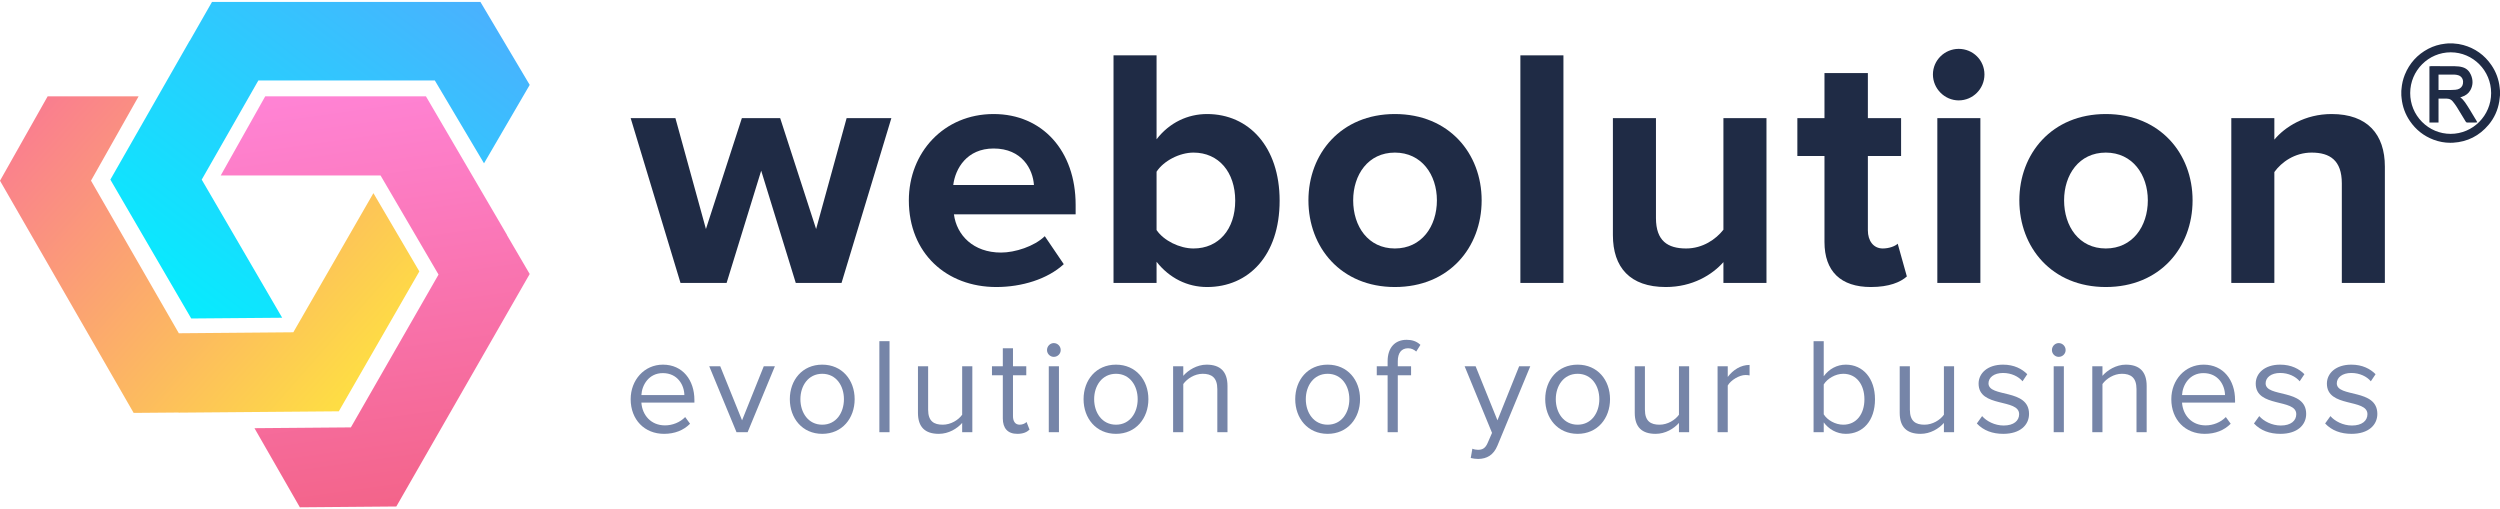
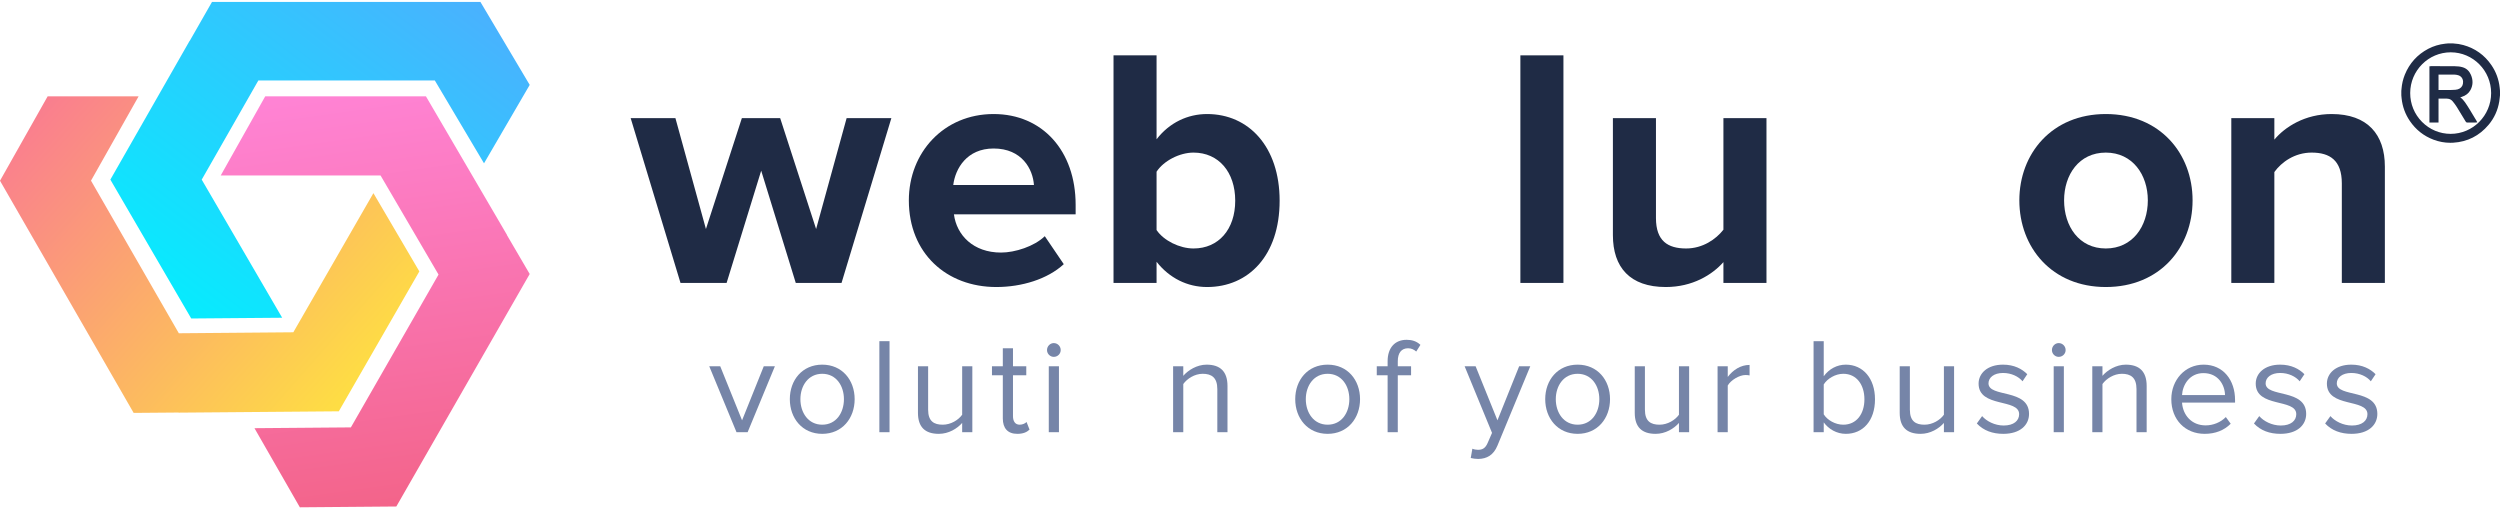
<svg xmlns="http://www.w3.org/2000/svg" width="378" height="77" viewBox="0 0 378 77" fill="none">
  <path fill-rule="evenodd" clip-rule="evenodd" d="M0 27.327L7.202 14.569H20.956L13.759 27.316L27.04 50.389L44.35 50.241L56.46 29.204L63.405 41.036L63.394 41.055L51.228 62.19L27.012 62.392L27.001 62.374L20.208 62.431L0 27.327Z" fill="url(#paint0_linear_4550_1696)" />
  <path fill-rule="evenodd" clip-rule="evenodd" d="M72.643 0.295L80.091 12.836L73.183 24.694L65.743 12.162H39.065L30.5 27.16L42.663 48.042L28.915 48.156L28.904 48.137L16.686 27.158L28.668 6.18H28.689L32.052 0.295H72.643Z" fill="url(#paint1_linear_4550_1696)" />
  <path fill-rule="evenodd" clip-rule="evenodd" d="M76.651 35.548L76.661 35.528L64.404 14.569H40.124H40.1L33.371 26.533H57.541L66.306 41.516L53.053 64.62L38.475 64.742L45.338 76.705L59.924 76.582L80.09 41.428L76.651 35.548Z" fill="url(#paint2_linear_4550_1696)" />
-   <path d="M100.401 65.597C102.021 65.597 103.354 65.061 104.338 64.07L103.6 63.059C102.821 63.864 101.672 64.318 100.545 64.318C98.412 64.318 97.1 62.749 96.977 60.871H104.994V60.479C104.994 57.487 103.231 55.135 100.237 55.135C97.408 55.135 95.357 57.467 95.357 60.355C95.357 63.471 97.469 65.597 100.401 65.597ZM103.477 59.736H96.977C97.059 58.209 98.105 56.414 100.217 56.414C102.472 56.414 103.456 58.251 103.477 59.736Z" fill="#7685A8" />
-   <path d="M113.041 65.349L117.162 55.382H115.481L112.2 63.554L108.899 55.382H107.239L111.36 65.349H113.041Z" fill="#7685A8" />
+   <path d="M113.041 65.349L117.162 55.382H115.481L112.2 63.554L108.899 55.382H107.239L111.36 65.349Z" fill="#7685A8" />
  <path d="M124.322 65.597C127.336 65.597 129.223 63.245 129.223 60.355C129.223 57.467 127.336 55.135 124.322 55.135C121.309 55.135 119.422 57.467 119.422 60.355C119.422 63.245 121.309 65.597 124.322 65.597ZM124.322 64.214C122.211 64.214 121.021 62.398 121.021 60.355C121.021 58.333 122.211 56.517 124.322 56.517C126.434 56.517 127.603 58.333 127.603 60.355C127.603 62.398 126.434 64.214 124.322 64.214Z" fill="#7685A8" />
  <path d="M134.497 65.349V51.585H132.96V65.349H134.497Z" fill="#7685A8" />
  <path d="M147.017 65.349V55.382H145.479V62.708C144.905 63.513 143.757 64.214 142.547 64.214C141.215 64.214 140.333 63.699 140.333 61.944V55.382H138.795V62.419C138.795 64.586 139.882 65.597 141.953 65.597C143.429 65.597 144.721 64.813 145.479 63.946V65.349H147.017Z" fill="#7685A8" />
  <path d="M153.819 65.597C154.722 65.597 155.275 65.329 155.665 64.957L155.214 63.802C155.009 64.029 154.599 64.214 154.168 64.214C153.491 64.214 153.163 63.678 153.163 62.935V56.744H155.173V55.382H153.163V52.658H151.626V55.382H149.985V56.744H151.626V63.265C151.626 64.751 152.364 65.597 153.819 65.597Z" fill="#7685A8" />
  <path d="M159.334 53.958C159.908 53.958 160.379 53.504 160.379 52.927C160.379 52.349 159.908 51.874 159.334 51.874C158.78 51.874 158.309 52.349 158.309 52.927C158.309 53.504 158.78 53.958 159.334 53.958ZM160.113 65.349V55.382H158.575V65.349H160.113Z" fill="#7685A8" />
-   <path d="M168.737 65.597C171.751 65.597 173.637 63.245 173.637 60.355C173.637 57.467 171.751 55.135 168.737 55.135C165.723 55.135 163.836 57.467 163.836 60.355C163.836 63.245 165.723 65.597 168.737 65.597ZM168.737 64.214C166.625 64.214 165.436 62.398 165.436 60.355C165.436 58.333 166.625 56.517 168.737 56.517C170.848 56.517 172.017 58.333 172.017 60.355C172.017 62.398 170.848 64.214 168.737 64.214Z" fill="#7685A8" />
  <path d="M185.596 65.349V58.354C185.596 56.187 184.509 55.135 182.438 55.135C180.962 55.135 179.609 56.001 178.912 56.827V55.382H177.374V65.349H178.912V58.065C179.486 57.26 180.634 56.517 181.844 56.517C183.176 56.517 184.058 57.074 184.058 58.828V65.349H185.596Z" fill="#7685A8" />
  <path d="M200.739 65.597C203.753 65.597 205.639 63.245 205.639 60.355C205.639 57.467 203.753 55.135 200.739 55.135C197.725 55.135 195.839 57.467 195.839 60.355C195.839 63.245 197.725 65.597 200.739 65.597ZM200.739 64.214C198.627 64.214 197.438 62.398 197.438 60.355C197.438 58.333 198.627 56.517 200.739 56.517C202.851 56.517 204.02 58.333 204.02 60.355C204.02 62.398 202.851 64.214 200.739 64.214Z" fill="#7685A8" />
  <path d="M211.345 65.349V56.744H213.354V55.382H211.345V54.619C211.345 53.36 211.898 52.658 212.903 52.658C213.416 52.658 213.805 52.865 214.133 53.154L214.769 52.142C214.154 51.565 213.457 51.379 212.677 51.379C210.914 51.379 209.807 52.576 209.807 54.619V55.382H208.167V56.744H209.807V65.349H211.345Z" fill="#7685A8" />
  <path d="M222.376 69.249C222.663 69.332 223.175 69.394 223.503 69.394C224.816 69.373 225.82 68.816 226.415 67.372L231.377 55.382H229.695L226.415 63.554L223.114 55.382H221.453L225.595 65.453L224.939 66.959C224.59 67.784 224.139 68.011 223.462 68.011C223.216 68.011 222.847 67.95 222.622 67.846L222.376 69.249Z" fill="#7685A8" />
  <path d="M238.537 65.597C241.551 65.597 243.437 63.245 243.437 60.355C243.437 57.467 241.551 55.135 238.537 55.135C235.523 55.135 233.637 57.467 233.637 60.355C233.637 63.245 235.523 65.597 238.537 65.597ZM238.537 64.214C236.425 64.214 235.236 62.398 235.236 60.355C235.236 58.333 236.425 56.517 238.537 56.517C240.649 56.517 241.818 58.333 241.818 60.355C241.818 62.398 240.649 64.214 238.537 64.214Z" fill="#7685A8" />
  <path d="M255.396 65.349V55.382H253.858V62.708C253.284 63.513 252.136 64.214 250.926 64.214C249.594 64.214 248.712 63.699 248.712 61.944V55.382H247.174V62.419C247.174 64.586 248.261 65.597 250.332 65.597C251.808 65.597 253.1 64.813 253.858 63.946V65.349H255.396Z" fill="#7685A8" />
  <path d="M261.235 65.349V58.292C261.686 57.487 262.978 56.703 263.921 56.703C264.167 56.703 264.352 56.724 264.536 56.765V55.176C263.183 55.176 262.035 55.939 261.235 56.992V55.382H259.697V65.349H261.235Z" fill="#7685A8" />
  <path d="M275.749 62.646V58.127C276.282 57.26 277.492 56.517 278.702 56.517C280.711 56.517 281.9 58.168 281.9 60.376C281.9 62.584 280.711 64.214 278.702 64.214C277.492 64.214 276.282 63.513 275.749 62.646ZM275.749 65.349V63.864C276.487 64.875 277.697 65.597 279.091 65.597C281.674 65.597 283.499 63.616 283.499 60.376C283.499 57.198 281.674 55.135 279.091 55.135C277.738 55.135 276.549 55.795 275.749 56.889V51.585H274.211V65.349H275.749Z" fill="#7685A8" />
  <path d="M295.457 65.349V55.382H293.919V62.708C293.345 63.513 292.197 64.214 290.987 64.214C289.654 64.214 288.773 63.699 288.773 61.944V55.382H287.235V62.419C287.235 64.586 288.322 65.597 290.392 65.597C291.869 65.597 293.16 64.813 293.919 63.946V65.349H295.457Z" fill="#7685A8" />
  <path d="M302.895 65.597C305.458 65.597 306.79 64.256 306.79 62.584C306.79 58.705 300.66 60.149 300.66 57.962C300.66 57.074 301.501 56.393 302.854 56.393C304.125 56.393 305.212 56.93 305.806 57.652L306.524 56.579C305.724 55.774 304.535 55.135 302.854 55.135C300.496 55.135 299.163 56.455 299.163 58.003C299.163 61.697 305.294 60.211 305.294 62.625C305.294 63.616 304.474 64.338 302.956 64.338C301.603 64.338 300.352 63.678 299.696 62.914L298.897 64.029C299.901 65.102 301.275 65.597 302.895 65.597Z" fill="#7685A8" />
  <path d="M311.277 53.958C311.851 53.958 312.323 53.504 312.323 52.927C312.323 52.349 311.851 51.874 311.277 51.874C310.724 51.874 310.252 52.349 310.252 52.927C310.252 53.504 310.724 53.958 311.277 53.958ZM312.056 65.349V55.382H310.519V65.349H312.056Z" fill="#7685A8" />
  <path d="M324.576 65.349V58.354C324.576 56.187 323.489 55.135 321.418 55.135C319.942 55.135 318.589 56.001 317.892 56.827V55.382H316.354V65.349H317.892V58.065C318.466 57.26 319.614 56.517 320.824 56.517C322.157 56.517 323.038 57.074 323.038 58.828V65.349H324.576Z" fill="#7685A8" />
  <path d="M333.347 65.597C334.967 65.597 336.299 65.061 337.283 64.07L336.545 63.059C335.766 63.864 334.618 64.318 333.49 64.318C331.358 64.318 330.046 62.749 329.923 60.871H337.94V60.479C337.94 57.487 336.176 55.135 333.183 55.135C330.353 55.135 328.303 57.467 328.303 60.355C328.303 63.471 330.415 65.597 333.347 65.597ZM336.422 59.736H329.923C330.005 58.209 331.05 56.414 333.162 56.414C335.418 56.414 336.402 58.251 336.422 59.736Z" fill="#7685A8" />
  <path d="M344.797 65.597C347.36 65.597 348.693 64.256 348.693 62.584C348.693 58.705 342.562 60.149 342.562 57.962C342.562 57.074 343.403 56.393 344.756 56.393C346.028 56.393 347.114 56.93 347.709 57.652L348.426 56.579C347.627 55.774 346.438 55.135 344.756 55.135C342.398 55.135 341.066 56.455 341.066 58.003C341.066 61.697 347.196 60.211 347.196 62.625C347.196 63.616 346.376 64.338 344.859 64.338C343.506 64.338 342.255 63.678 341.599 62.914L340.799 64.029C341.804 65.102 343.178 65.597 344.797 65.597Z" fill="#7685A8" />
  <path d="M355.558 65.597C358.121 65.597 359.454 64.256 359.454 62.584C359.454 58.705 353.323 60.149 353.323 57.962C353.323 57.074 354.164 56.393 355.517 56.393C356.788 56.393 357.875 56.93 358.47 57.652L359.187 56.579C358.388 55.774 357.199 55.135 355.517 55.135C353.159 55.135 351.827 56.455 351.827 58.003C351.827 61.697 357.957 60.211 357.957 62.625C357.957 63.616 357.137 64.338 355.62 64.338C354.267 64.338 353.016 63.678 352.36 62.914L351.56 64.029C352.565 65.102 353.939 65.597 355.558 65.597Z" fill="#7685A8" />
  <path d="M127.24 42.779L134.775 17.861H128.009L123.396 34.628L117.962 17.861H112.17L106.737 34.628L102.123 17.861H95.357L102.892 42.779H109.863L115.092 25.806L120.32 42.779H127.24Z" fill="#1F2B45" />
  <path d="M150.642 43.398C154.486 43.398 158.382 42.212 160.842 39.942L157.972 35.711C156.383 37.259 153.461 38.188 151.36 38.188C147.156 38.188 144.645 35.556 144.235 32.41H162.636V30.965C162.636 22.814 157.613 17.242 150.232 17.242C142.697 17.242 137.417 23.072 137.417 30.294C137.417 38.291 143.107 43.398 150.642 43.398ZM156.332 27.973H144.132C144.44 25.497 146.182 22.453 150.232 22.453C154.537 22.453 156.178 25.6 156.332 27.973Z" fill="#1F2B45" />
  <path d="M174.873 34.783V25.961C175.95 24.31 178.359 23.072 180.46 23.072C184.253 23.072 186.765 26.012 186.765 30.346C186.765 34.679 184.253 37.569 180.46 37.569C178.359 37.569 175.95 36.382 174.873 34.783ZM174.873 42.779V39.581C176.821 42.057 179.538 43.398 182.511 43.398C188.764 43.398 193.48 38.652 193.48 30.346C193.48 22.195 188.815 17.242 182.511 17.242C179.589 17.242 176.821 18.532 174.873 21.06V8.369H168.364V42.779H174.873Z" fill="#1F2B45" />
-   <path d="M210.904 43.398C219.106 43.398 224.026 37.414 224.026 30.294C224.026 23.227 219.106 17.242 210.904 17.242C202.754 17.242 197.834 23.227 197.834 30.294C197.834 37.414 202.754 43.398 210.904 43.398ZM210.904 37.569C206.855 37.569 204.6 34.215 204.6 30.294C204.6 26.425 206.855 23.072 210.904 23.072C214.954 23.072 217.26 26.425 217.26 30.294C217.26 34.215 214.954 37.569 210.904 37.569Z" fill="#1F2B45" />
  <path d="M236.391 42.779V8.369H229.881V42.779H236.391Z" fill="#1F2B45" />
  <path d="M267.091 42.779V17.861H260.581V34.731C259.453 36.176 257.454 37.569 254.943 37.569C252.175 37.569 250.381 36.434 250.381 32.977V17.861H243.871V35.556C243.871 40.406 246.434 43.398 251.867 43.398C255.916 43.398 258.889 41.541 260.581 39.632V42.779H267.091Z" fill="#1F2B45" />
-   <path d="M282.883 43.398C285.6 43.398 287.343 42.676 288.317 41.799L286.933 36.846C286.574 37.207 285.651 37.569 284.677 37.569C283.242 37.569 282.422 36.382 282.422 34.834V23.588H287.445V17.861H282.422V11.051H275.861V17.861H271.76V23.588H275.861V36.588C275.861 41.025 278.321 43.398 282.883 43.398Z" fill="#1F2B45" />
-   <path d="M296.154 15.179C298.306 15.179 300.049 13.425 300.049 11.258C300.049 9.091 298.306 7.389 296.154 7.389C294.052 7.389 292.258 9.091 292.258 11.258C292.258 13.425 294.052 15.179 296.154 15.179ZM299.434 42.779V17.861H292.924V42.779H299.434Z" fill="#1F2B45" />
  <path d="M318.396 43.398C326.597 43.398 331.518 37.414 331.518 30.294C331.518 23.227 326.597 17.242 318.396 17.242C310.246 17.242 305.325 23.227 305.325 30.294C305.325 37.414 310.246 43.398 318.396 43.398ZM318.396 37.569C314.346 37.569 312.091 34.215 312.091 30.294C312.091 26.425 314.346 23.072 318.396 23.072C322.445 23.072 324.752 26.425 324.752 30.294C324.752 34.215 322.445 37.569 318.396 37.569Z" fill="#1F2B45" />
  <path d="M360.592 42.779V25.187C360.592 20.338 357.978 17.242 352.545 17.242C348.495 17.242 345.471 19.203 343.882 21.111V17.861H337.373V42.779H343.882V26.012C344.959 24.516 346.958 23.072 349.521 23.072C352.289 23.072 354.083 24.258 354.083 27.715V42.779H360.592Z" fill="#1F2B45" />
  <g clip-path="url(#clip0_4550_1696)">
    <path d="M377.999 13.727L377.985 13.576C377.976 13.474 377.967 13.371 377.955 13.273C377.824 12.02 377.402 10.866 376.701 9.845C375.662 8.325 374.235 7.305 372.462 6.812C371.986 6.679 371.482 6.598 370.963 6.571L370.883 6.558L370.195 6.559L369.737 6.602C368.814 6.701 367.939 6.965 367.136 7.387C365.497 8.254 364.31 9.568 363.609 11.294C363.337 11.969 363.169 12.688 363.109 13.428C363.098 13.529 363.087 13.629 363.079 13.744L363.08 14.42L363.094 14.569C363.102 14.672 363.112 14.775 363.124 14.875C363.254 16.122 363.675 17.273 364.374 18.297C365.27 19.616 366.477 20.568 367.961 21.126C368.782 21.434 369.631 21.59 370.485 21.59C370.628 21.59 370.771 21.586 370.914 21.578C373.074 21.448 374.879 20.536 376.279 18.866C377.131 17.852 377.674 16.659 377.892 15.325C377.923 15.146 377.94 14.966 377.958 14.785C377.967 14.69 377.977 14.594 377.992 14.464L378 14.421L377.999 13.727ZM370.552 7.727L370.561 7.91C373.928 7.914 376.664 10.682 376.66 14.079C376.653 17.477 373.909 20.24 370.536 20.24C368.902 20.238 367.365 19.595 366.21 18.43C365.055 17.265 364.42 15.717 364.422 14.073C364.425 10.675 367.175 7.91 370.552 7.91V7.727V7.727Z" fill="#1F2B45" />
    <path d="M367.562 10.004C367.54 10.004 367.521 10.007 367.49 10.012L367.329 10.03V18.526H368.705V14.905L369.234 14.904C369.393 14.904 369.551 14.904 369.719 14.907C369.88 14.909 370.047 14.911 370.198 14.938C370.458 14.985 370.678 15.117 370.853 15.332C371.03 15.548 371.257 15.837 371.451 16.148C371.811 16.724 372.163 17.307 372.514 17.89L372.815 18.388C372.841 18.427 372.91 18.531 373.063 18.531H373.066C373.275 18.53 373.483 18.53 373.69 18.53H374.208C374.228 18.53 374.247 18.528 374.292 18.523L374.572 18.499L374.436 18.252C374.415 18.214 374.399 18.188 374.385 18.165L374.089 17.672C373.876 17.315 373.662 16.959 373.445 16.605C373.211 16.227 372.969 15.835 372.708 15.463C372.493 15.153 372.257 14.907 371.988 14.714C372.062 14.695 372.136 14.674 372.21 14.651C372.821 14.457 373.267 14.108 373.534 13.613C373.927 12.886 373.948 12.11 373.599 11.307C373.348 10.73 372.937 10.35 372.376 10.176C372.009 10.064 371.603 10.011 371.097 10.008C370.298 10.005 369.501 10.004 368.703 10.004H367.562ZM368.705 13.607V11.275H369.493C370.043 11.275 370.592 11.276 371.14 11.283C371.299 11.286 371.476 11.315 371.668 11.37C372.117 11.499 372.404 11.875 372.417 12.352C372.431 12.826 372.261 13.163 371.9 13.385C371.727 13.491 371.521 13.551 371.251 13.575C371.038 13.594 370.819 13.604 370.6 13.605C370.32 13.607 370.041 13.608 369.762 13.608L368.705 13.607Z" fill="#1F2B45" />
  </g>
  <defs>
    <linearGradient id="paint0_linear_4550_1696" x1="-0.147" y1="14.839" x2="51.621" y2="60.511" gradientUnits="userSpaceOnUse">
      <stop stop-color="#F97695" />
      <stop offset="1" stop-color="#FEDD44" />
    </linearGradient>
    <linearGradient id="paint1_linear_4550_1696" x1="69.151" y1="-2.397" x2="30.485" y2="48.529" gradientUnits="userSpaceOnUse">
      <stop stop-color="#4AB1FE" />
      <stop offset="1" stop-color="#07EBFE" />
    </linearGradient>
    <linearGradient id="paint2_linear_4550_1696" x1="56.695" y1="76.666" x2="47.905" y2="14.474" gradientUnits="userSpaceOnUse">
      <stop stop-color="#F3648A" />
      <stop offset="1" stop-color="#FF83D4" />
    </linearGradient>
    <clipPath id="clip0_4550_1696">
      <rect width="14.921" height="15.032" fill="white" transform="translate(363.079 6.558)" />
    </clipPath>
  </defs>
</svg>